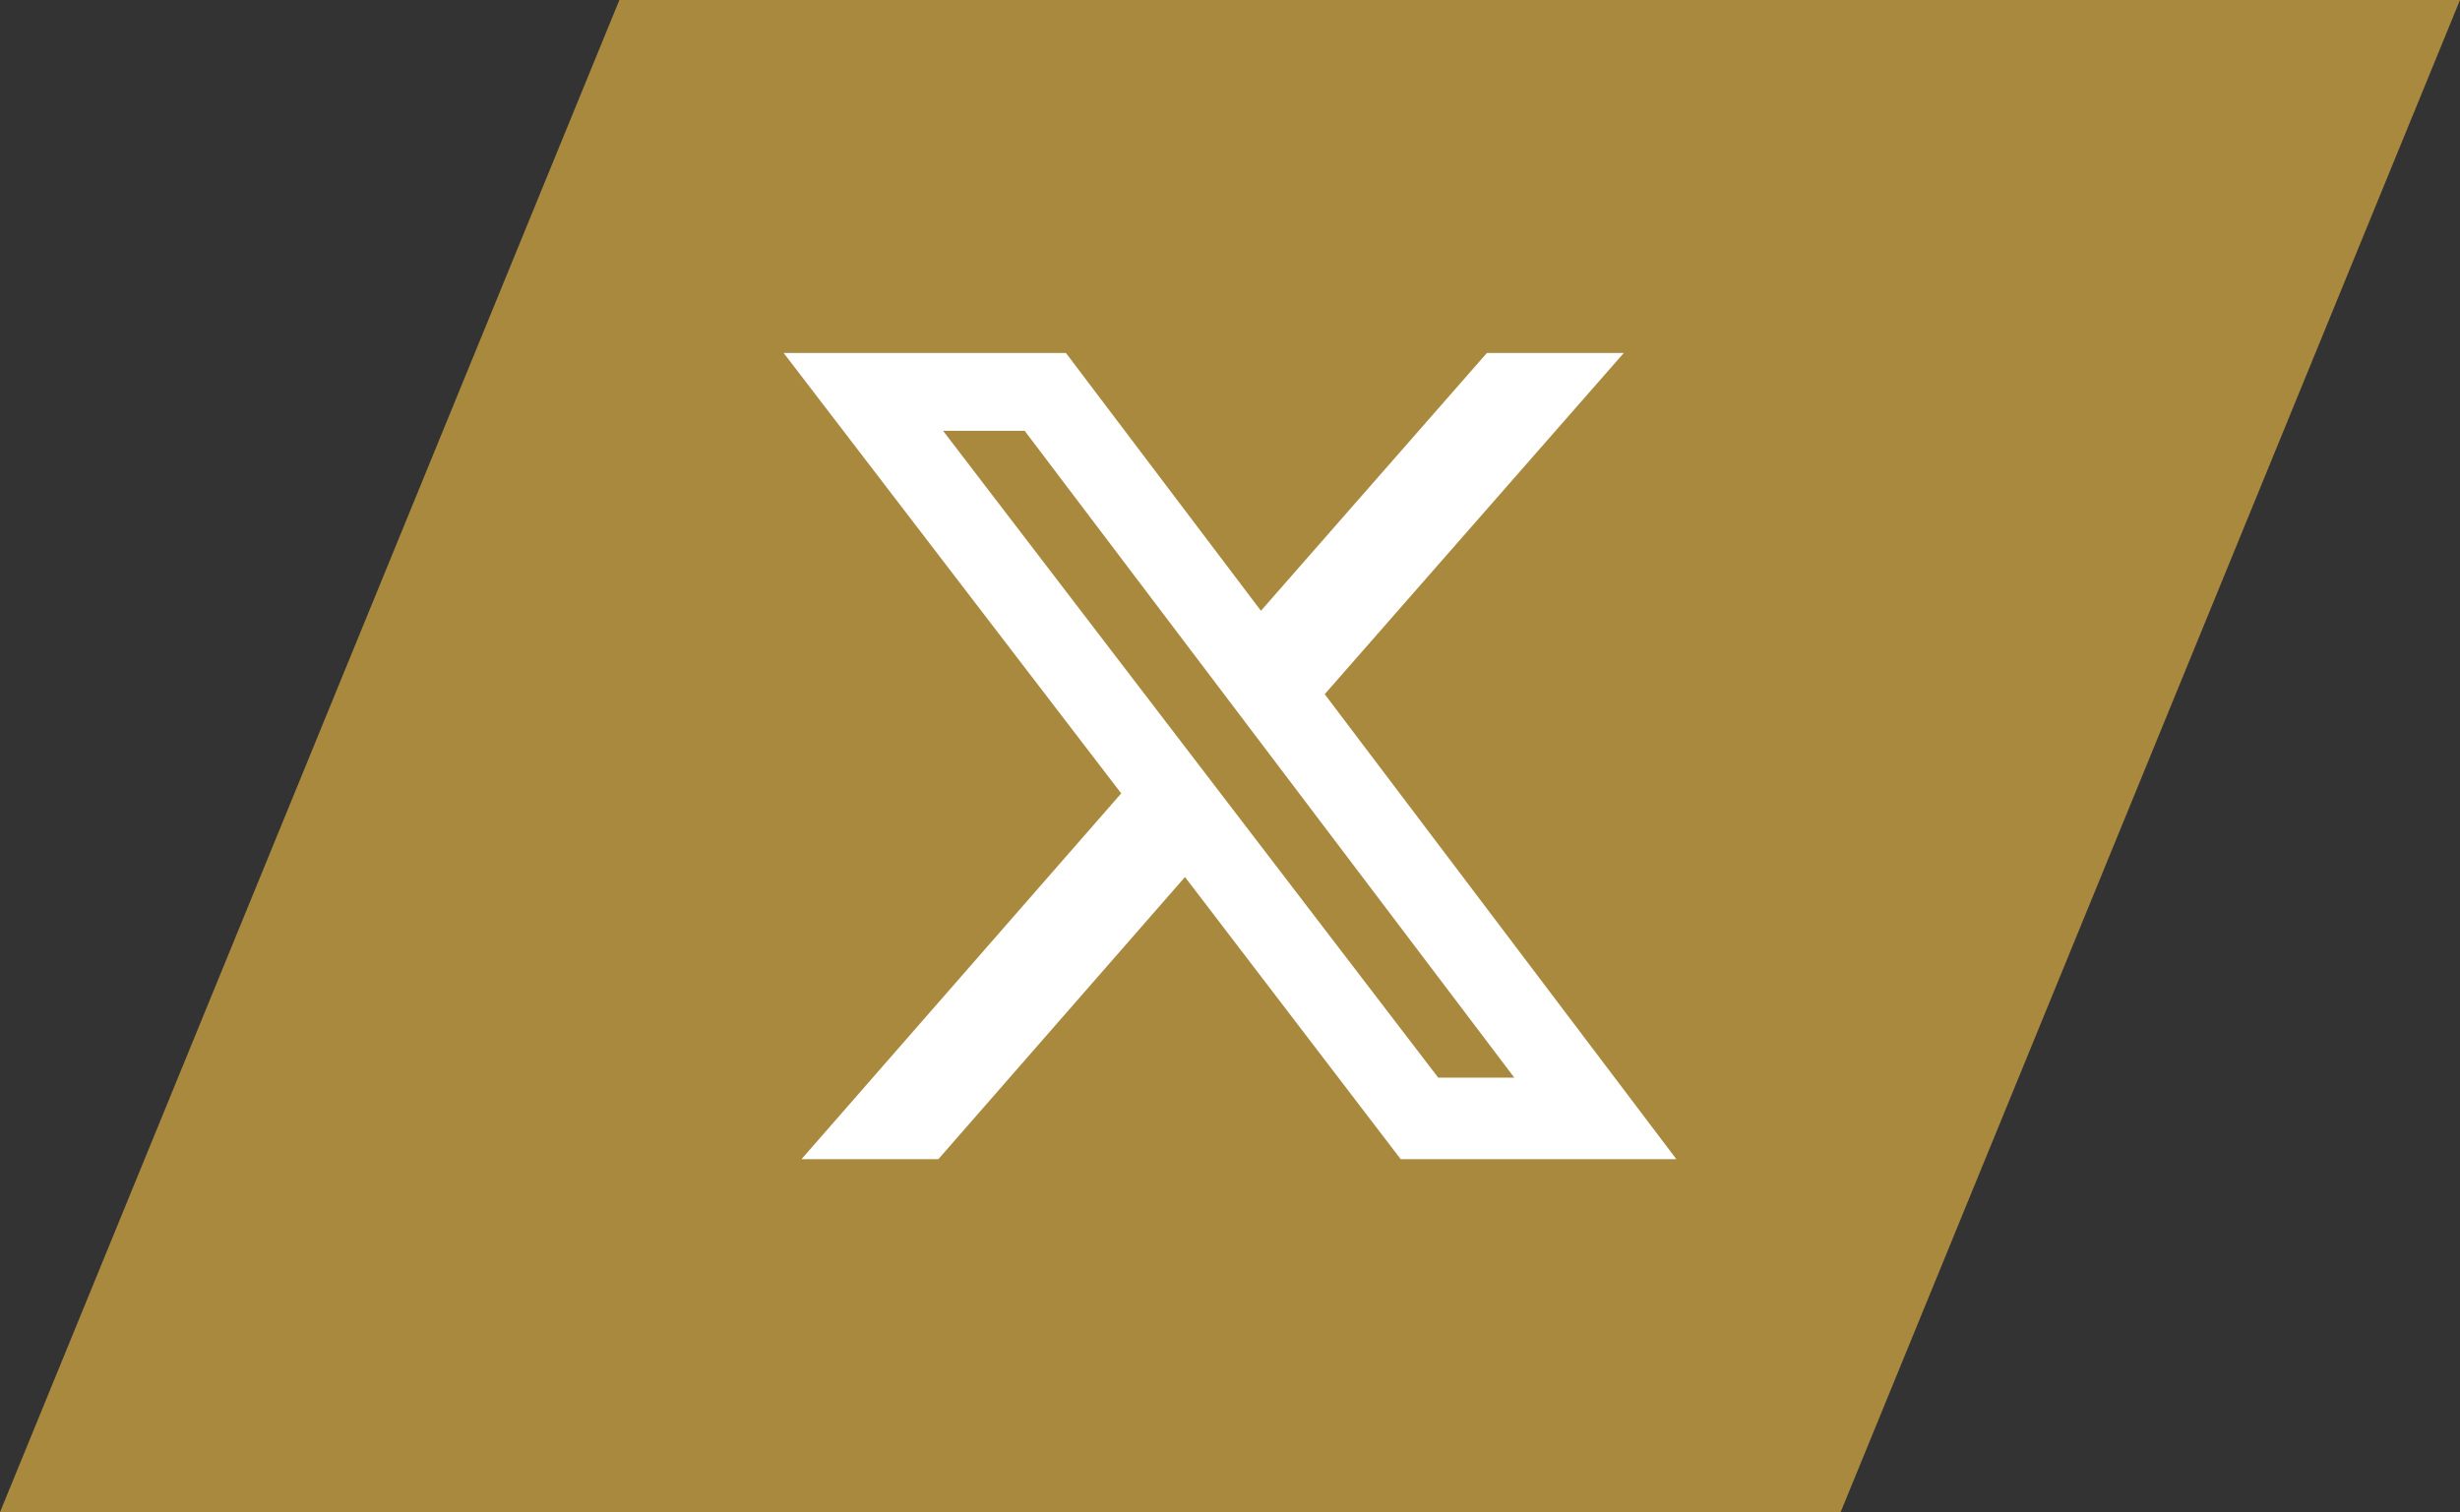
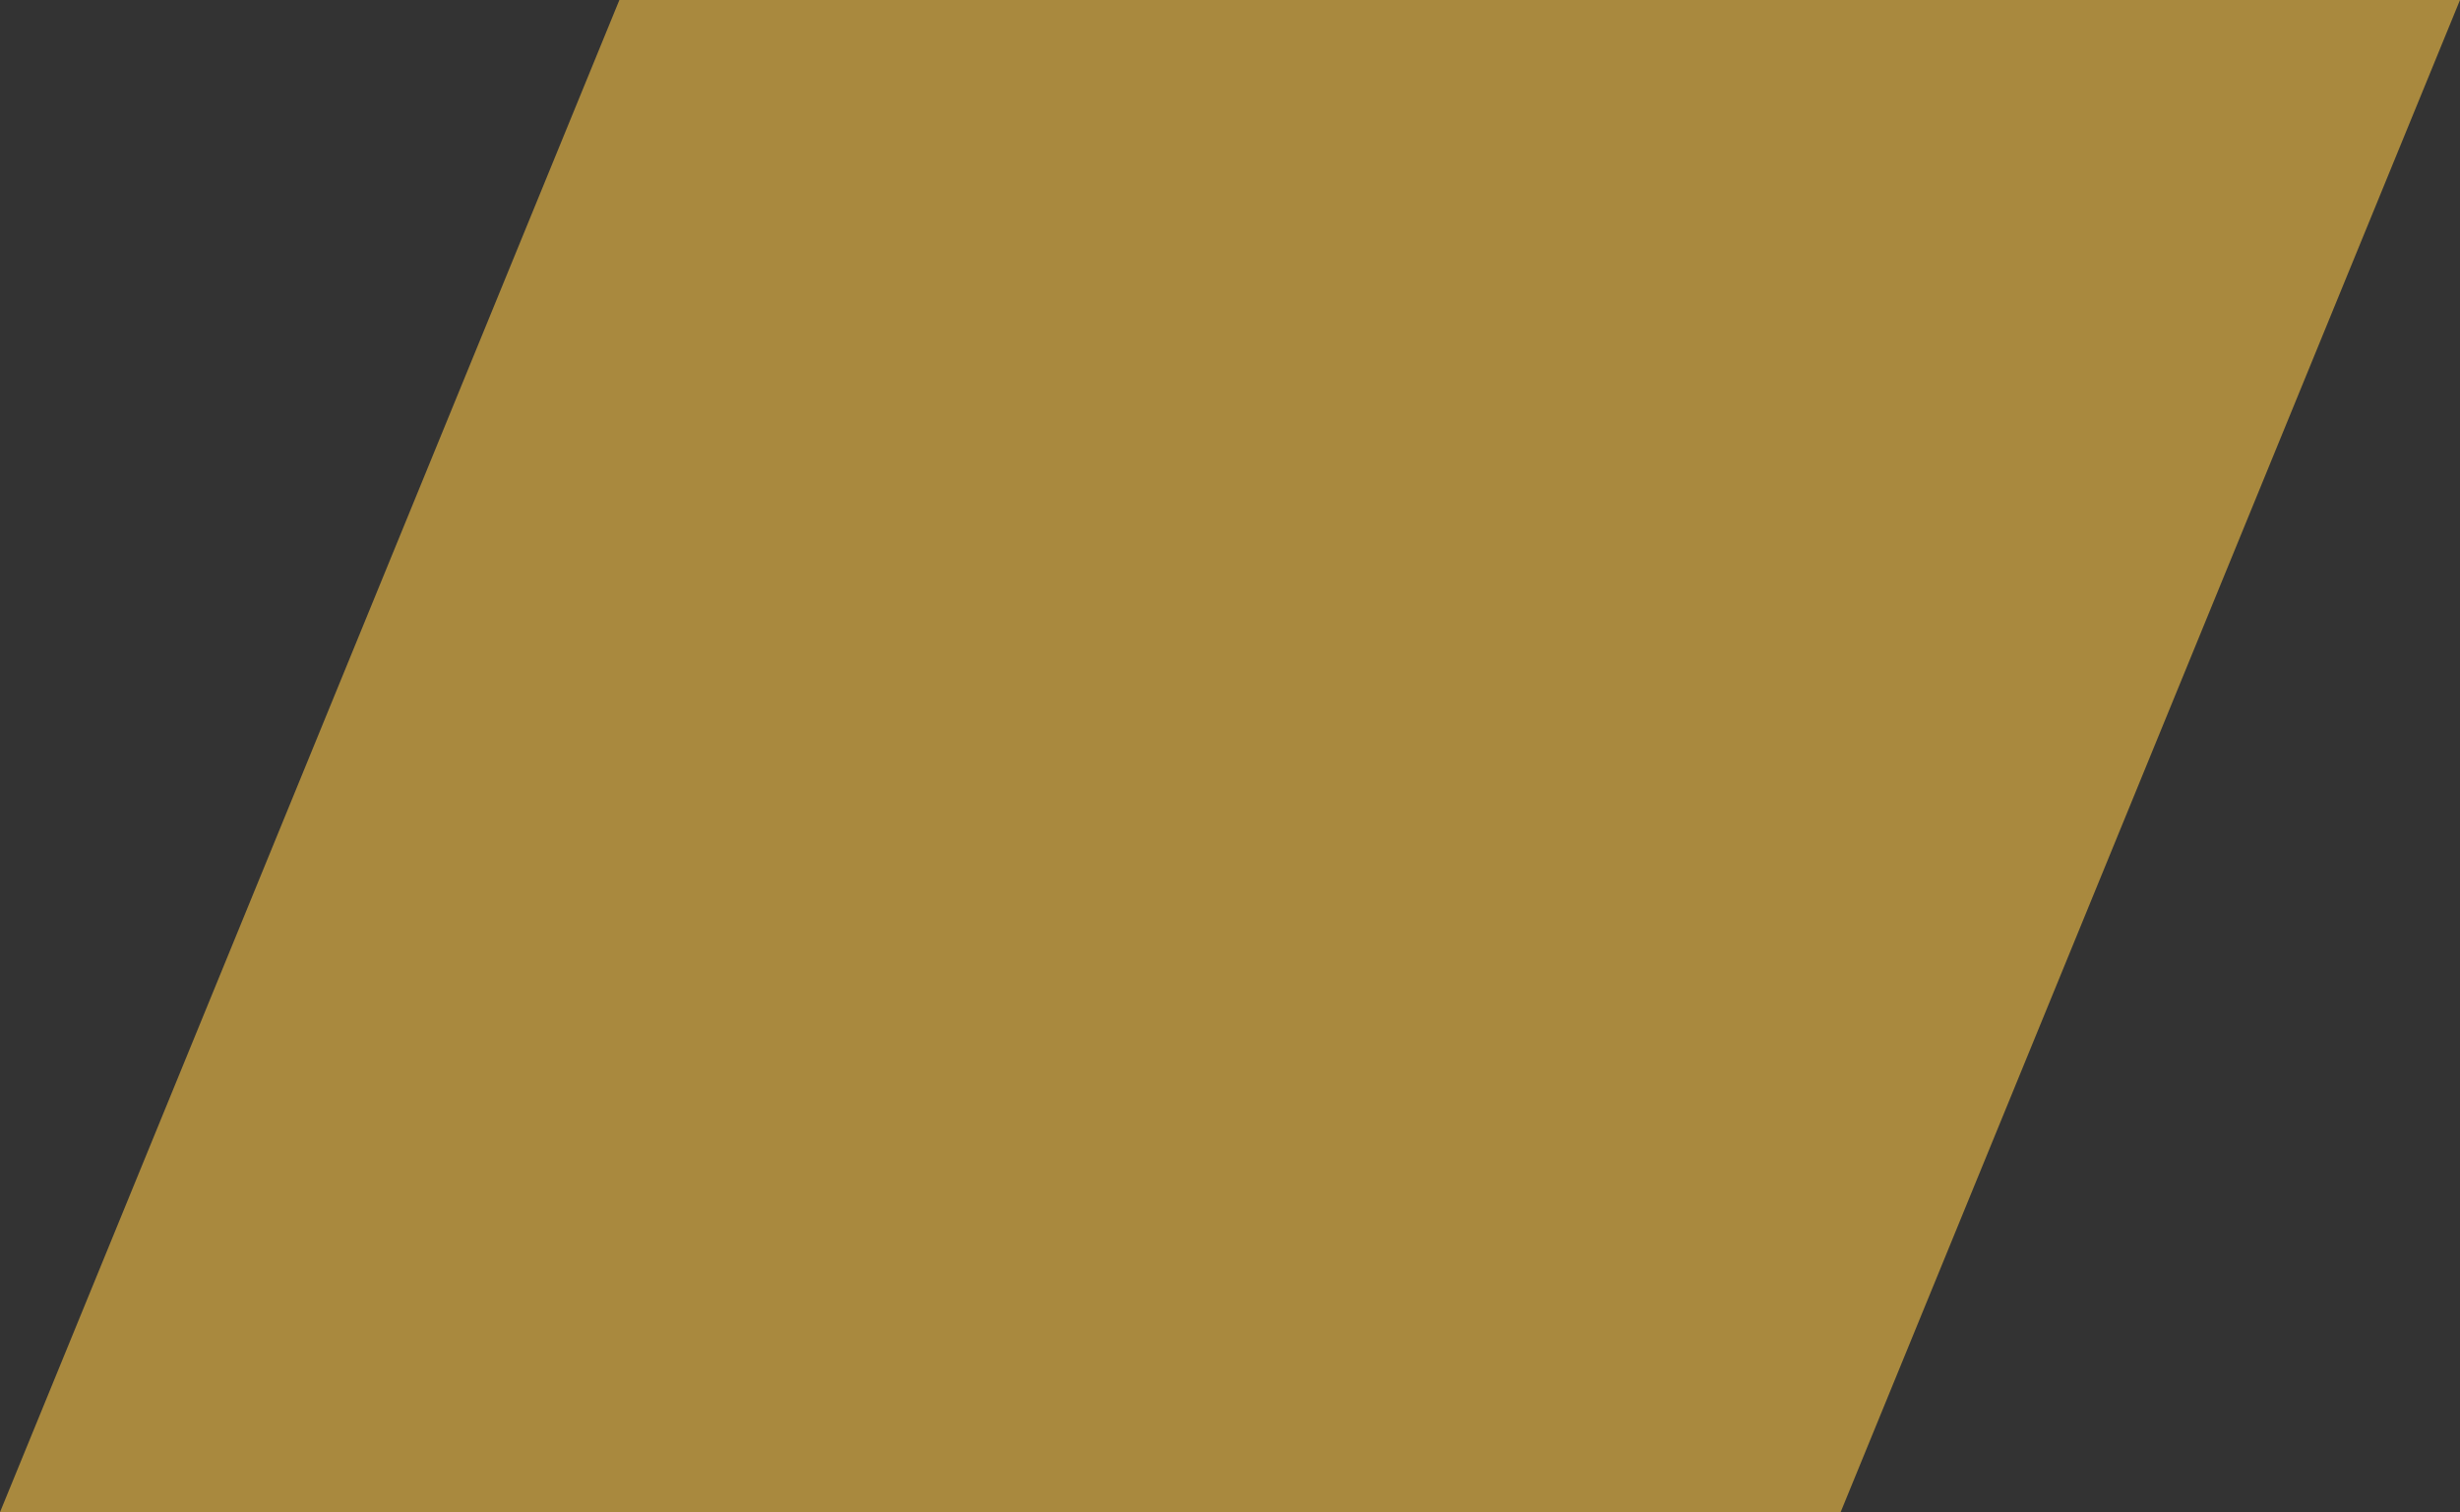
<svg xmlns="http://www.w3.org/2000/svg" width="45.79" height="28.155" viewBox="0 0 45.79 28.155">
  <rect x="0" y="0" width="45.79" height="28.155" fill="#333333" stroke="none" />
  <g id="Group_177" data-name="Group 177" transform="translate(1716.88 589.7)">
    <g id="Group_112" data-name="Group 112" transform="translate(-1716.88 -589.7)">
      <path id="Path_49" data-name="Path 49" d="M11.529,0H45.79L34.261,28.155H0Z" transform="translate(0)" fill="#a9893e" />
    </g>
-     <path id="twitter" d="M18.39,0h2.548L15.371,6.353l6.545,8.657H16.785L12.77,9.757,8.18,15.01H5.632L11.583,8.2,5.3,0h5.254l3.63,4.8Zm-.908,13.492H18.9L9.786,1.449H8.267l9.216,12.043Z" transform="translate(-1707.593 -583.128)" fill="#fff" />
  </g>
</svg>